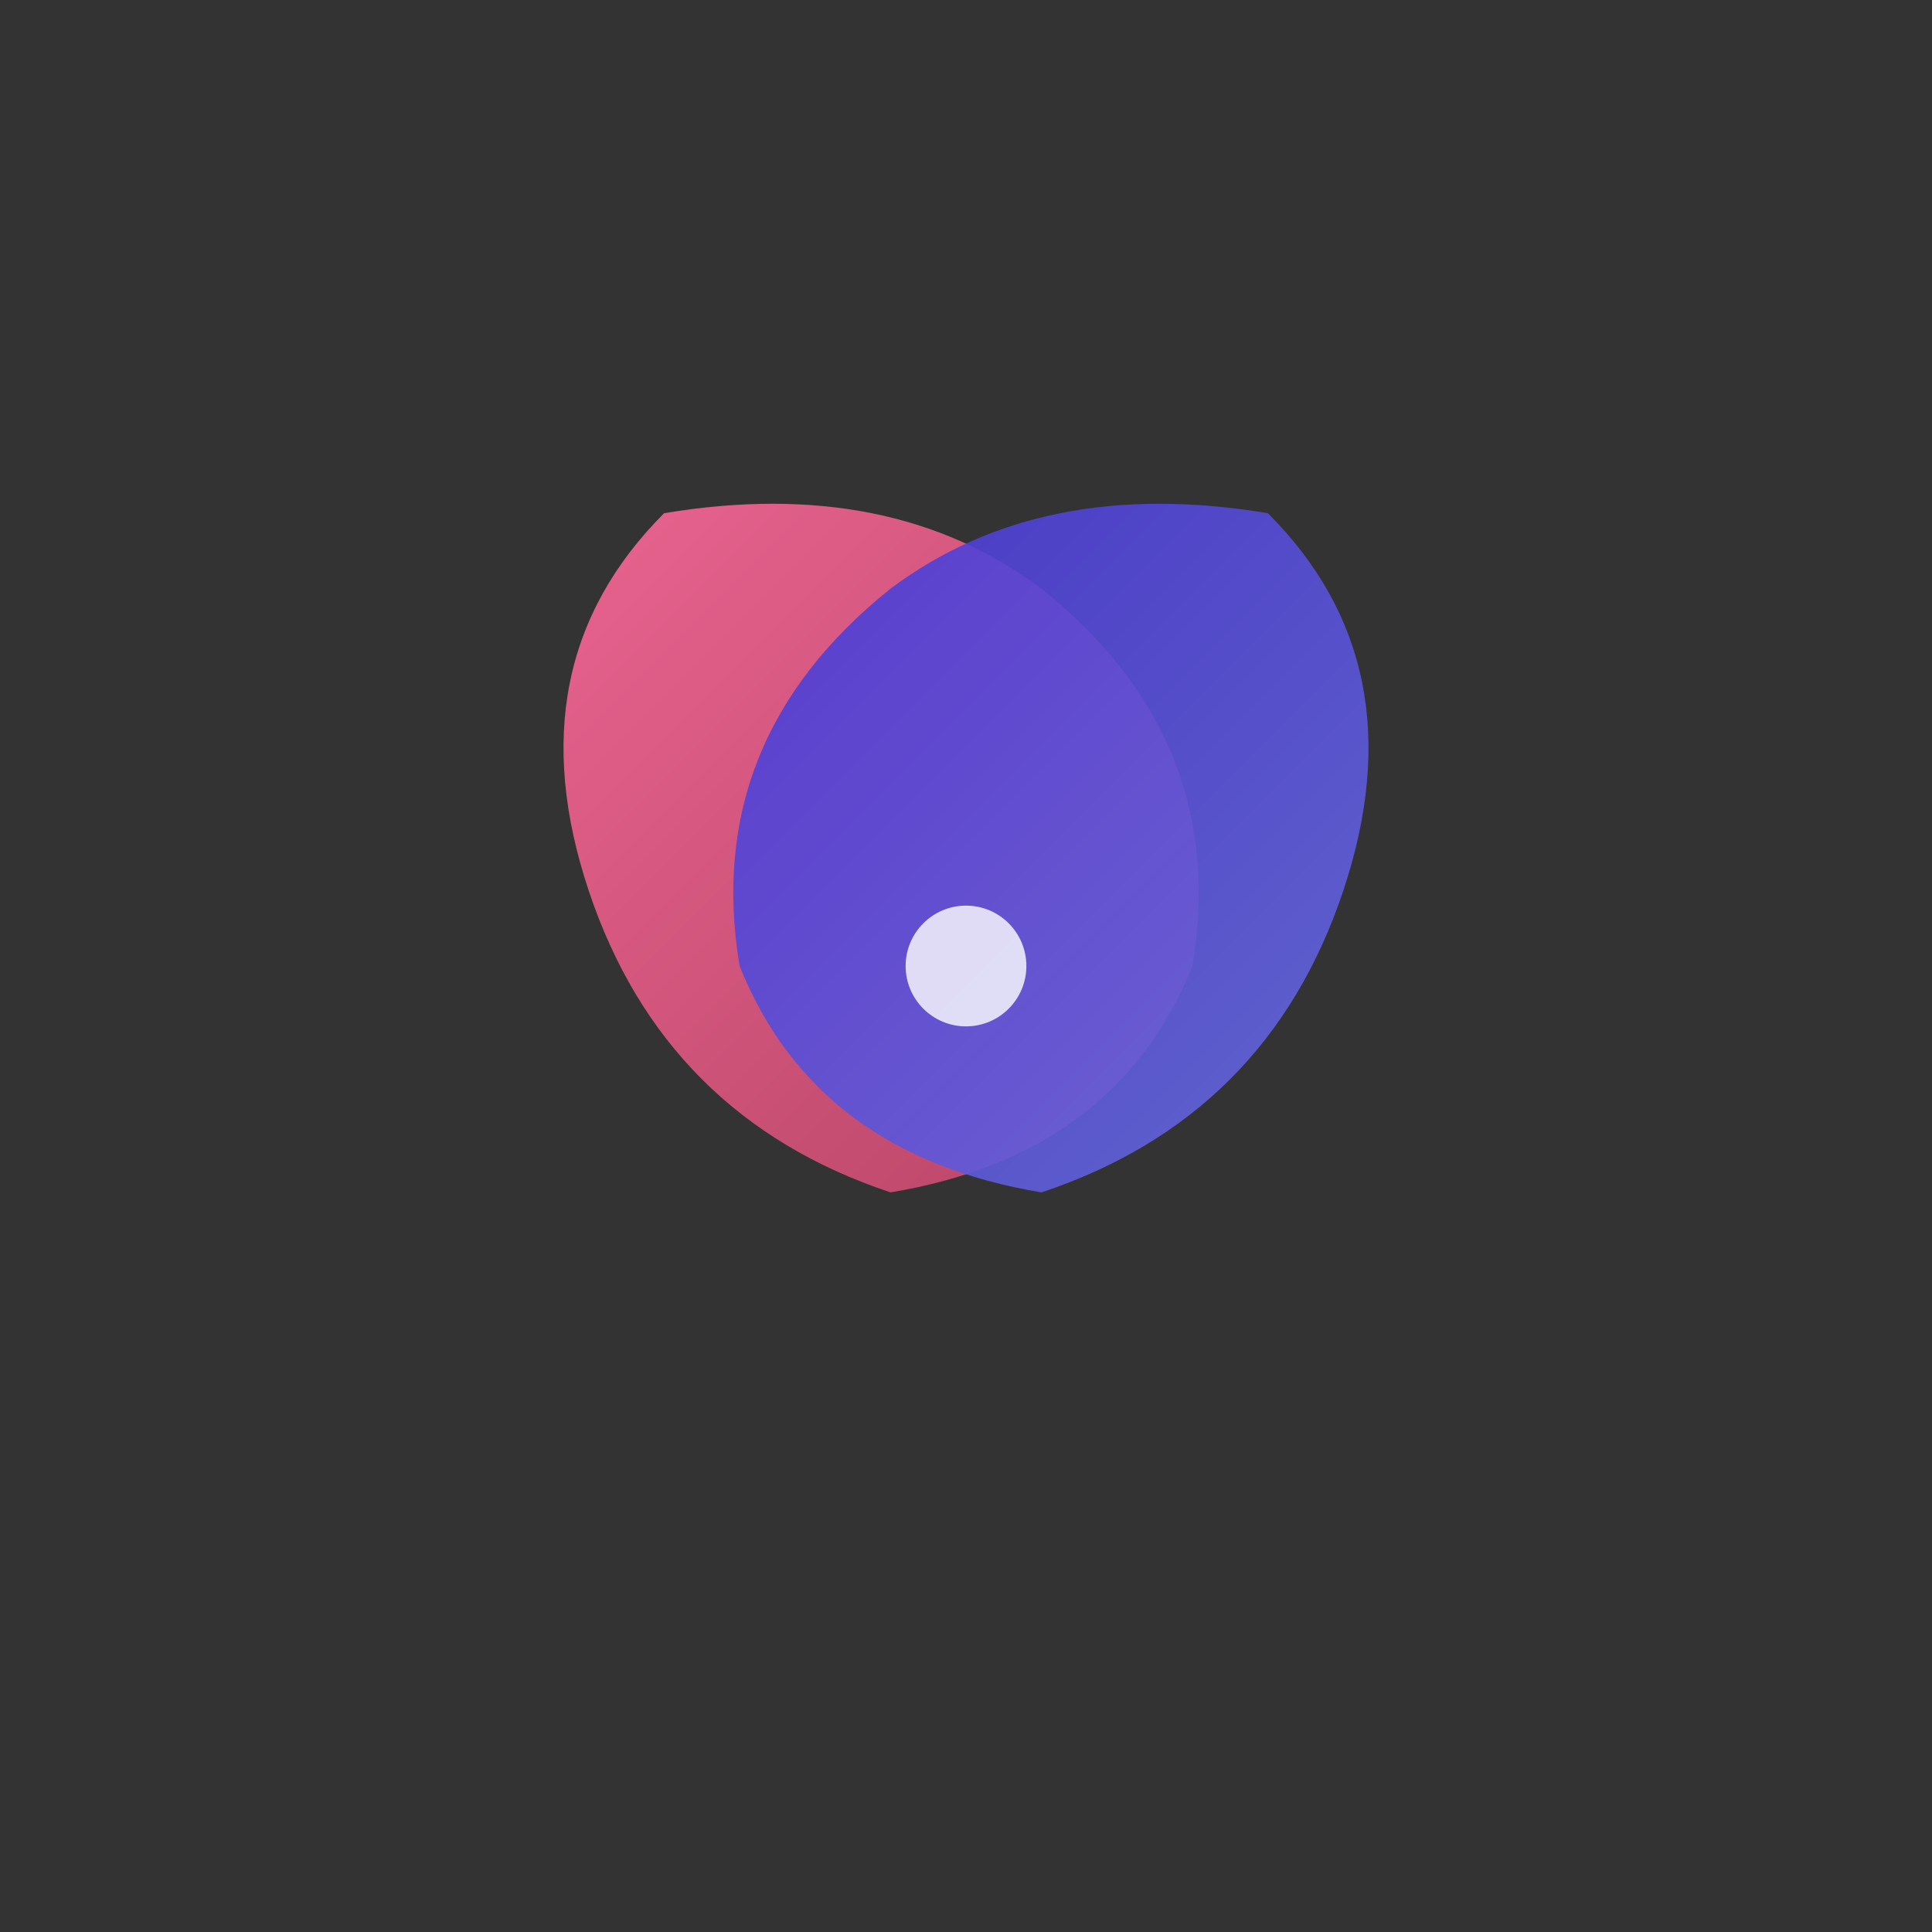
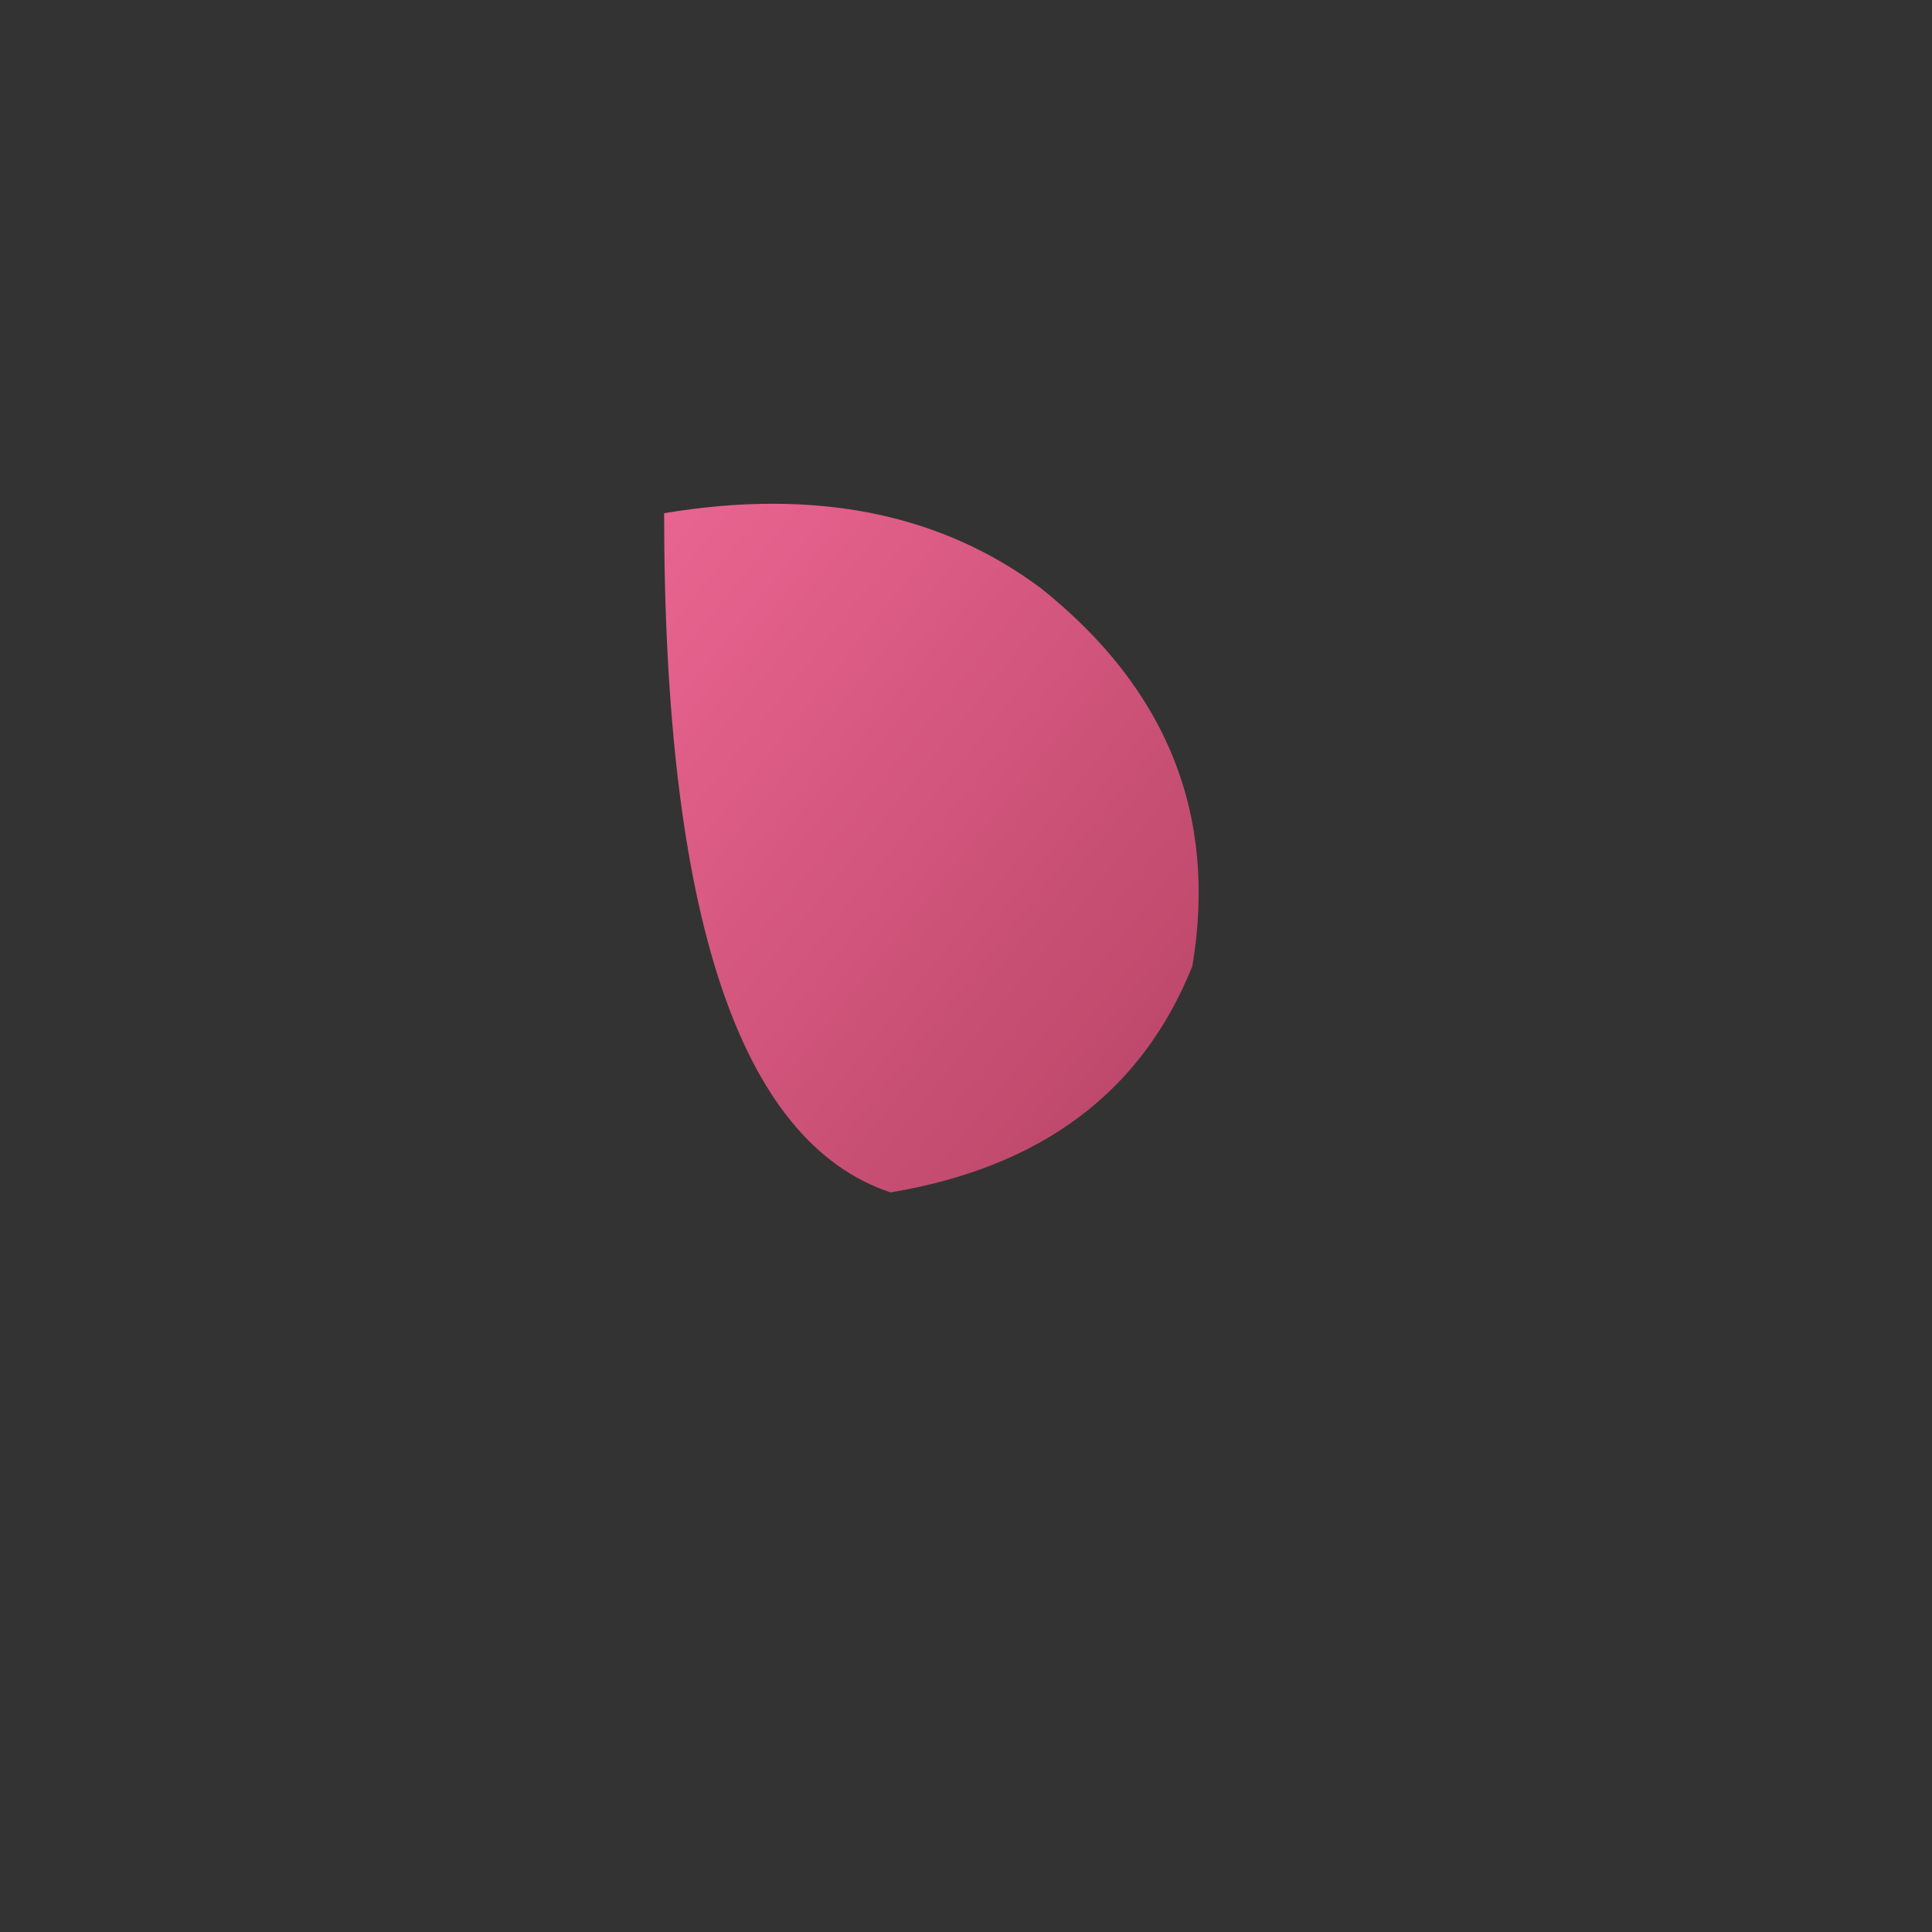
<svg xmlns="http://www.w3.org/2000/svg" width="256" height="256">
  <rect width="100%" height="100%" fill="#333333" stroke="none" />
  <defs>
    <linearGradient id="grad1" x1="0%" y1="0%" x2="100%" y2="100%">
      <stop offset="0%" style="stop-color:#ff6b9d;stop-opacity:1" />
      <stop offset="100%" style="stop-color:#c44569;stop-opacity:1" />
    </linearGradient>
    <linearGradient id="grad2" x1="0%" y1="0%" x2="100%" y2="100%">
      <stop offset="0%" style="stop-color:#4834d4;stop-opacity:1" />
      <stop offset="100%" style="stop-color:#686de0;stop-opacity:1" />
    </linearGradient>
  </defs>
  <g transform="translate(128,128)">
-     <path d="M -40,-60 Q -60,-40 -50,-10 Q -40,20 -10,30 Q 20,25 30,0 Q 35,-30 10,-50 Q -10,-65 -40,-60 Z" fill="url(#grad1)" opacity="0.9" />
-     <path d="M 40,-60 Q 60,-40 50,-10 Q 40,20 10,30 Q -20,25 -30,0 Q -35,-30 -10,-50 Q 10,-65 40,-60 Z" fill="url(#grad2)" opacity="0.9" />
-     <circle cx="0" cy="0" r="8" fill="#ffffff" opacity="0.8" />
+     <path d="M -40,-60 Q -40,20 -10,30 Q 20,25 30,0 Q 35,-30 10,-50 Q -10,-65 -40,-60 Z" fill="url(#grad1)" opacity="0.9" />
  </g>
</svg>